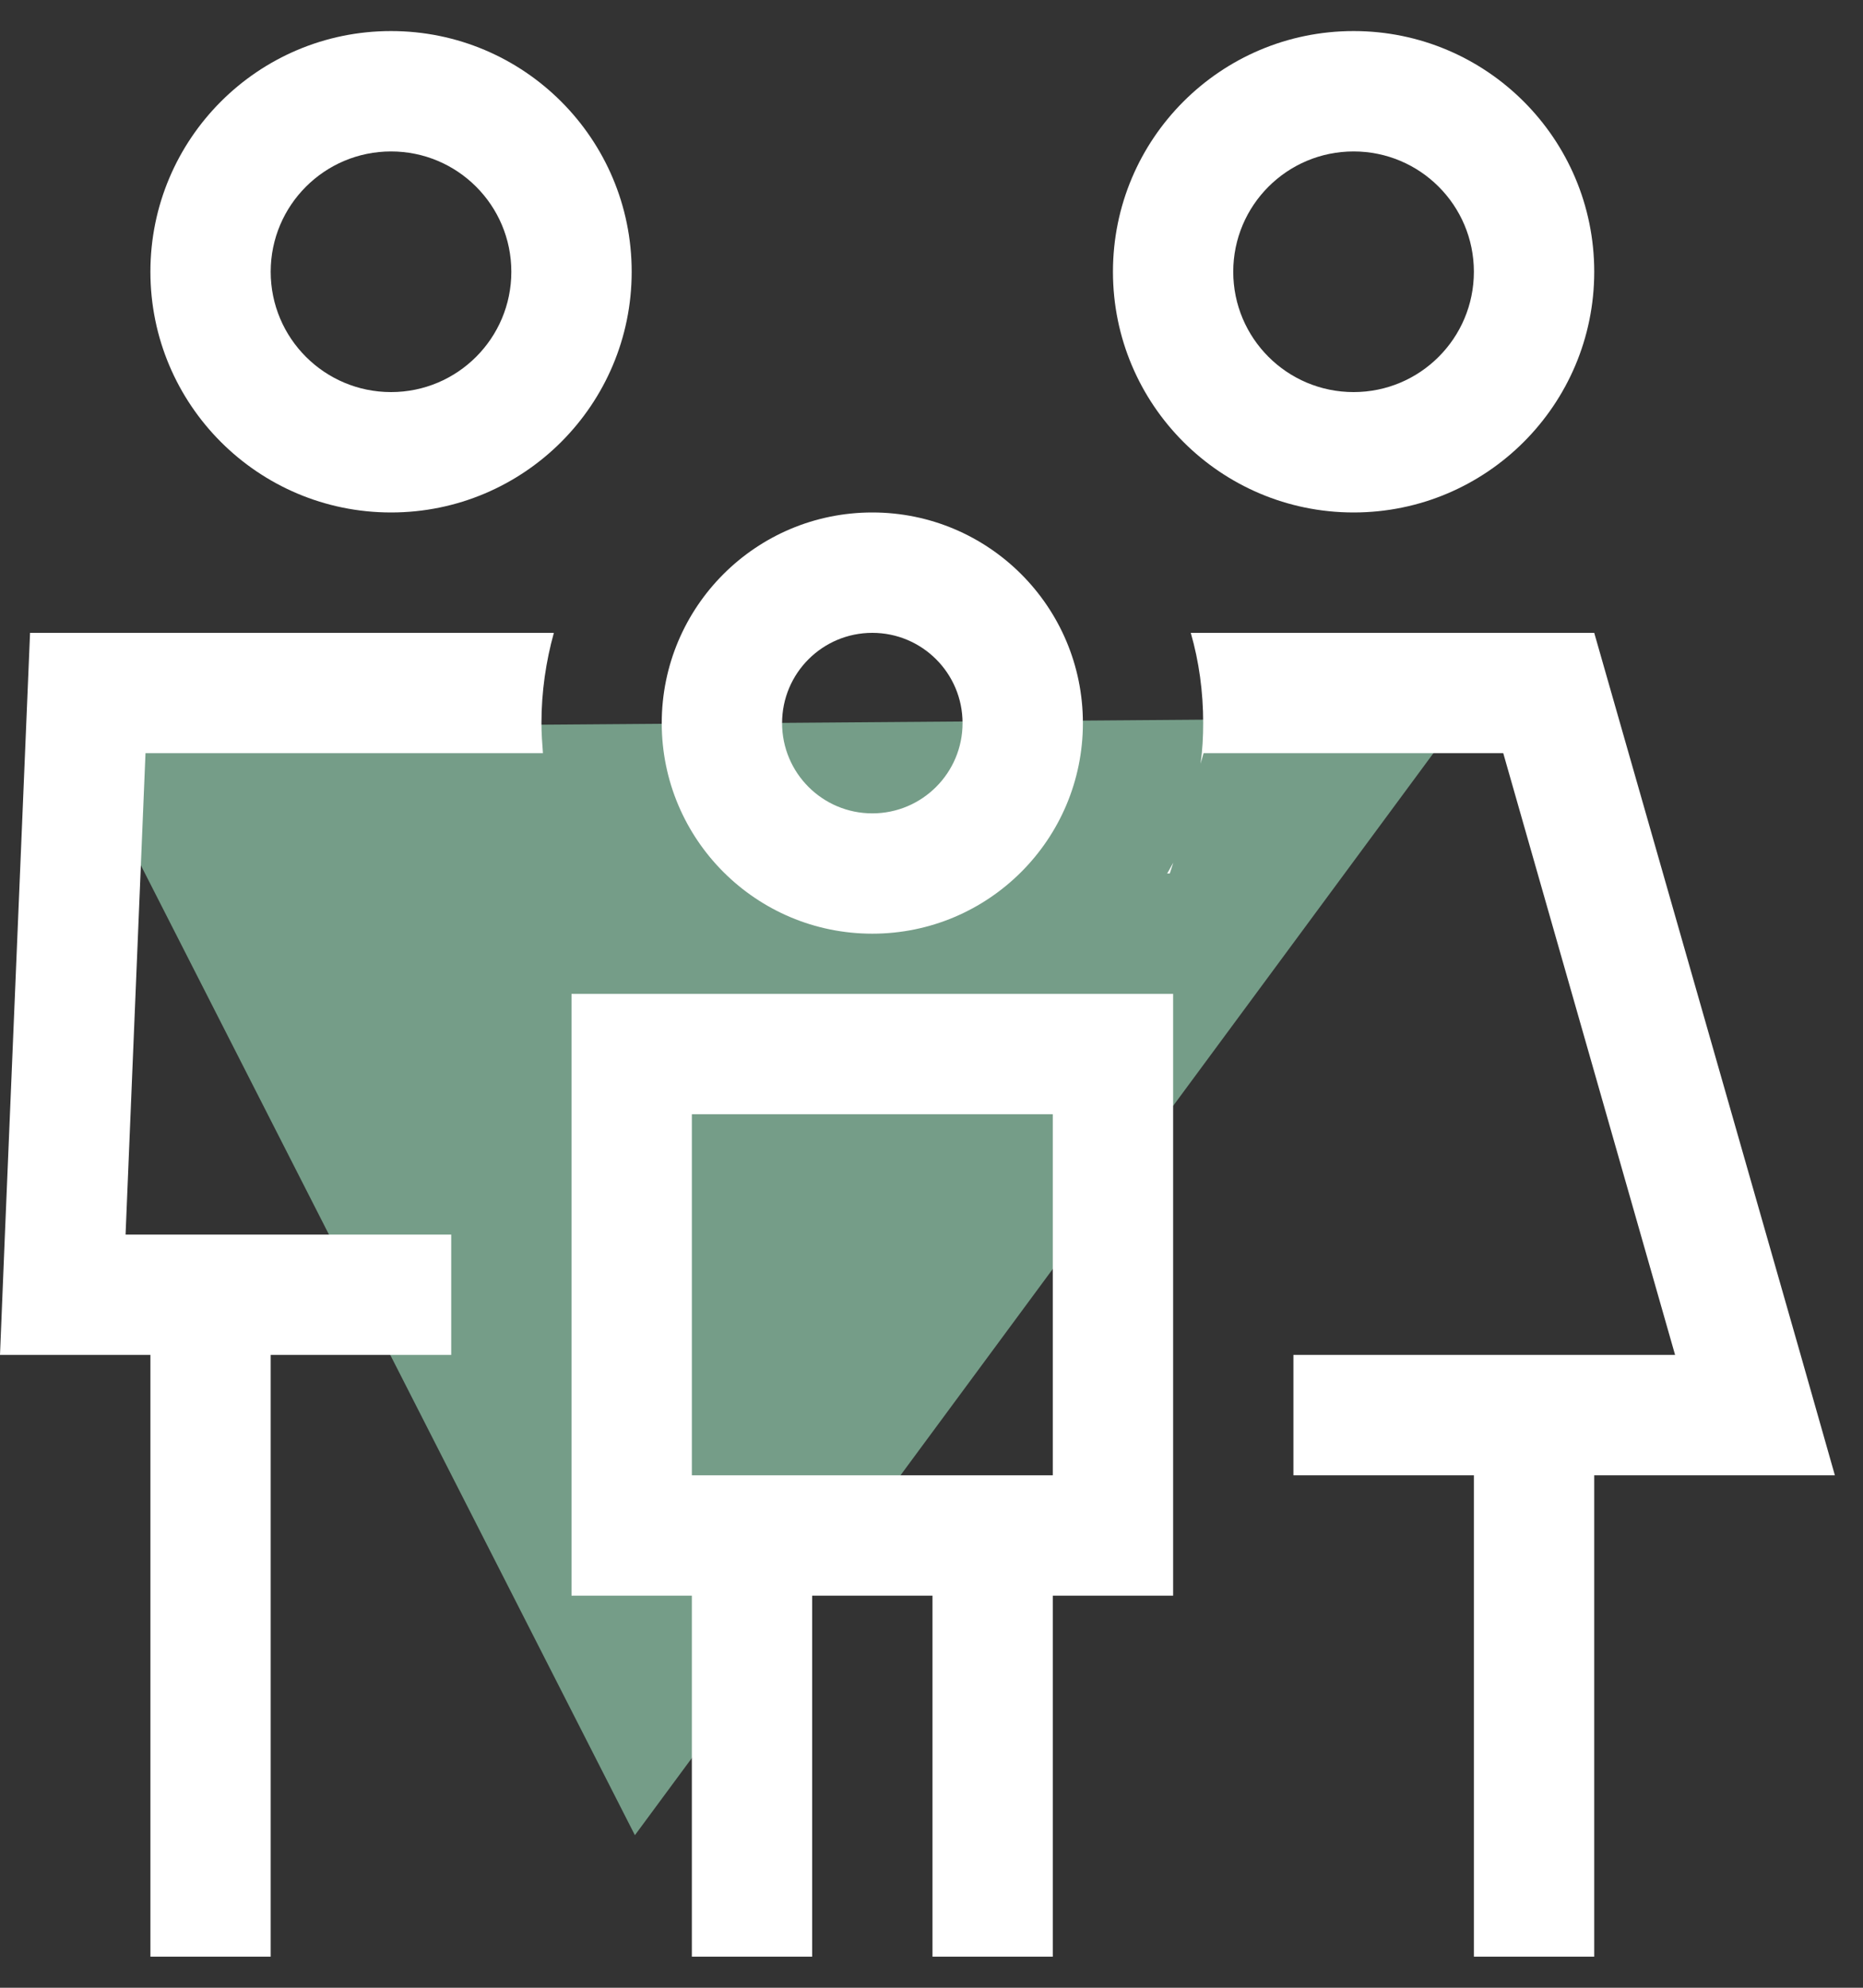
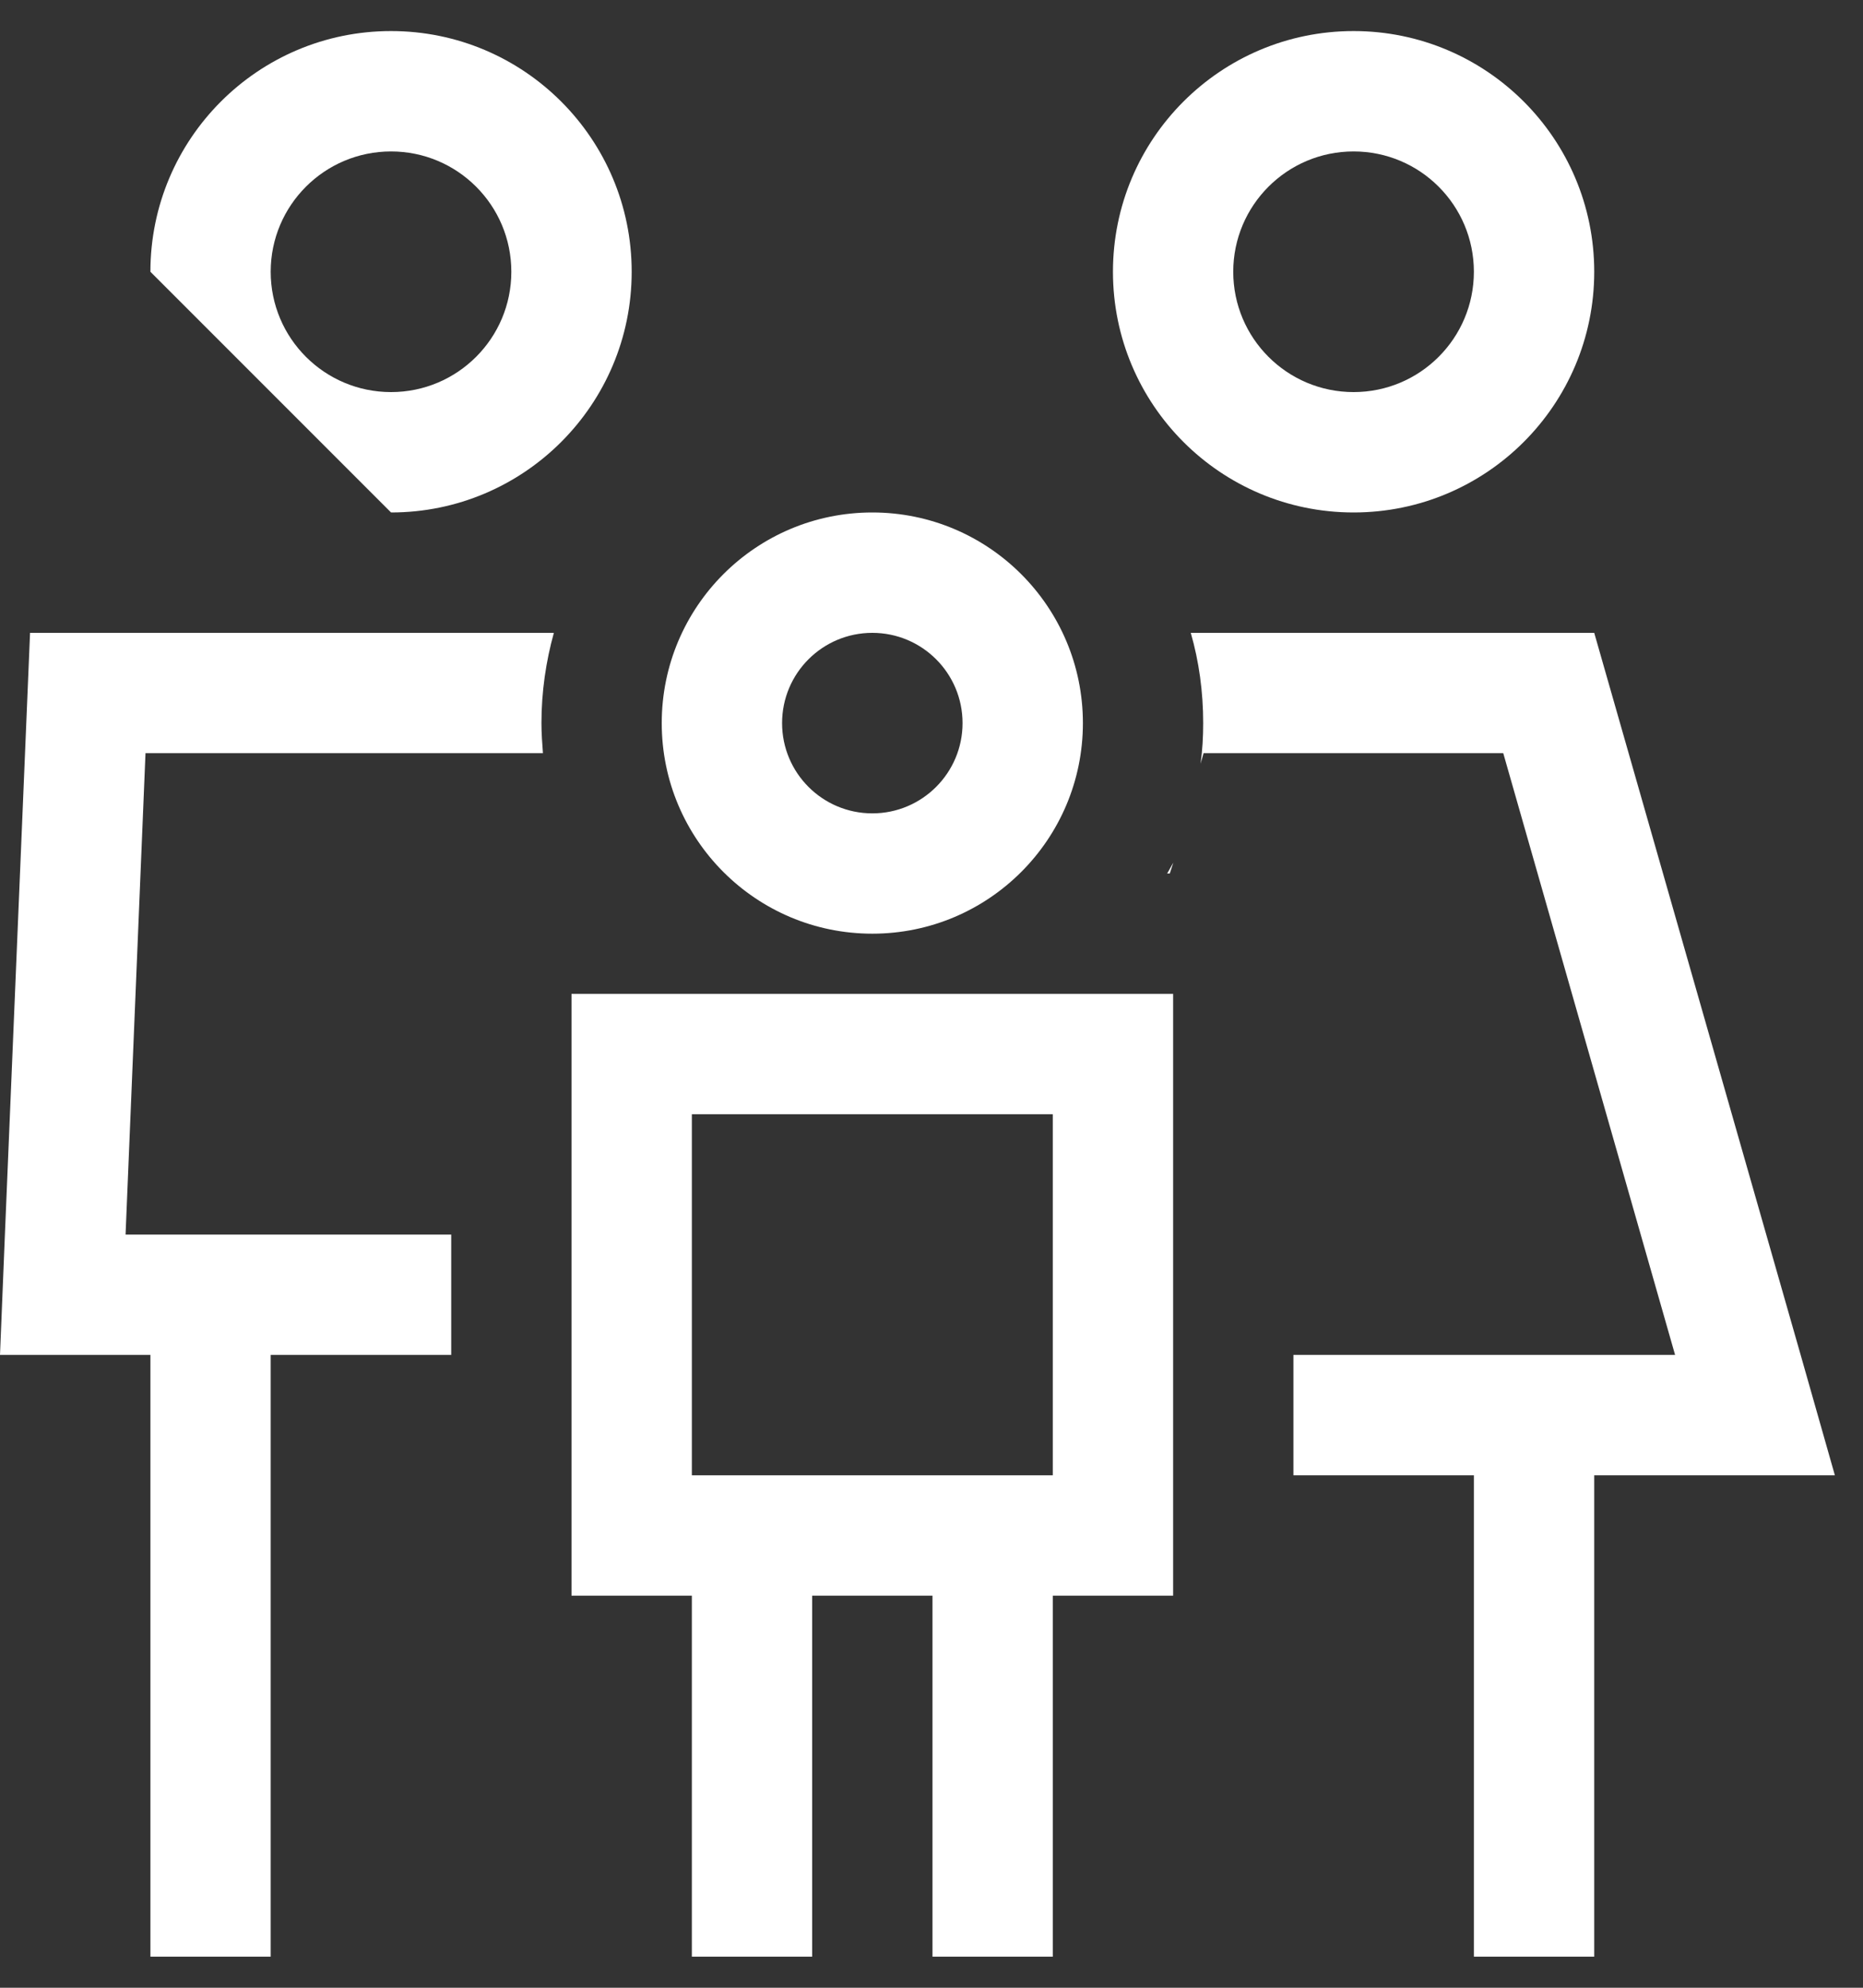
<svg xmlns="http://www.w3.org/2000/svg" width="30px" height="32px" viewBox="0 0 30 32" version="1.1">
  <rect x="0" y="0" width="30" height="32" fill="#333333" stroke="none" />
  <title>family-sharp-light</title>
  <g id="05-Onepager-3eck-Solution" stroke="none" stroke-width="1" fill="none" fill-rule="evenodd">
    <g id="Onepager_3eck-Sol-XL" transform="translate(-129, -2799)">
      <g id="FAQ-Module-List" transform="translate(1, 2583)">
        <g id="family-sharp-light" transform="translate(128, 216.5)">
-           <polygon id="Triangle-Copy-5" fill="#759D88" transform="translate(14.594, 15.594) rotate(-297) translate(-14.594, -15.594)" points="14.594 5.594 24.594 25.594 4.594 25.594" />
-           <path d="M6.297,1.938 C7.367,1.938 8.234,2.805 8.234,3.875 C8.234,4.945 7.367,5.812 6.297,5.812 C5.227,5.812 4.359,4.945 4.359,3.875 C4.359,2.805 5.227,1.938 6.297,1.938 Z M6.297,7.75 C8.437,7.75 10.172,6.015 10.172,3.875 C10.172,1.735 8.437,0 6.297,0 C4.157,0 2.422,1.735 2.422,3.875 C2.422,6.015 4.157,7.75 6.297,7.75 Z M2.343,11.625 L8.743,11.625 C8.731,11.468 8.719,11.304 8.719,11.141 C8.719,10.638 8.791,10.148 8.919,9.688 L0.484,9.688 L0.079,19.375 L0,21.312 L1.938,21.312 L2.422,21.312 L2.422,30.031 L2.422,31 L4.359,31 L4.359,30.031 L4.359,21.312 L7.266,21.312 L7.266,19.375 L4.359,19.375 L2.422,19.375 L2.022,19.375 L2.343,11.625 Z M20.828,23.25 L23.734,23.25 L23.734,30.031 L23.734,31 L25.672,31 L25.672,30.031 L25.672,23.25 L27.531,23.25 L29.547,23.25 L28.996,21.312 L25.672,9.688 L19.175,9.688 C19.308,10.148 19.375,10.638 19.375,11.141 C19.375,11.359 19.363,11.577 19.333,11.795 L19.381,11.625 L24.207,11.625 L26.974,21.312 L20.828,21.312 L20.828,23.25 Z M18.837,13.562 L18.894,13.387 C18.858,13.447 18.829,13.508 18.794,13.562 L18.837,13.562 L18.837,13.562 Z M21.797,1.938 C22.867,1.938 23.734,2.805 23.734,3.875 C23.734,4.945 22.867,5.812 21.797,5.812 C20.727,5.812 19.859,4.945 19.859,3.875 C19.859,2.805 20.727,1.938 21.797,1.938 Z M21.797,7.75 C23.937,7.75 25.672,6.015 25.672,3.875 C25.672,1.735 23.937,0 21.797,0 C19.657,0 17.922,1.735 17.922,3.875 C17.922,6.015 19.657,7.75 21.797,7.75 Z M14.047,9.688 C14.849,9.688 15.5,10.338 15.5,11.141 C15.5,11.943 14.849,12.594 14.047,12.594 C13.244,12.594 12.594,11.943 12.594,11.141 C12.594,10.338 13.244,9.688 14.047,9.688 Z M14.047,14.531 C15.919,14.531 17.438,13.013 17.438,11.141 C17.438,9.268 15.919,7.75 14.047,7.75 C12.174,7.75 10.656,9.268 10.656,11.141 C10.656,13.013 12.174,14.531 14.047,14.531 Z M16.953,17.438 L16.953,23.25 L15.016,23.25 L13.078,23.25 L11.141,23.25 L11.141,17.438 L16.953,17.438 Z M11.141,25.188 L11.141,30.031 L11.141,31 L13.078,31 L13.078,30.031 L13.078,25.188 L15.016,25.188 L15.016,30.031 L15.016,31 L16.953,31 L16.953,30.031 L16.953,25.188 L18.891,25.188 L18.891,23.25 L18.891,17.438 L18.891,15.5 L16.953,15.5 L11.141,15.5 L9.203,15.5 L9.203,17.438 L9.203,23.25 L9.203,25.188 L11.141,25.188 Z" id="Shape" fill="#FFFFFF" fill-rule="nonzero" />
+           <path d="M6.297,1.938 C7.367,1.938 8.234,2.805 8.234,3.875 C8.234,4.945 7.367,5.812 6.297,5.812 C5.227,5.812 4.359,4.945 4.359,3.875 C4.359,2.805 5.227,1.938 6.297,1.938 Z M6.297,7.75 C8.437,7.75 10.172,6.015 10.172,3.875 C10.172,1.735 8.437,0 6.297,0 C4.157,0 2.422,1.735 2.422,3.875 Z M2.343,11.625 L8.743,11.625 C8.731,11.468 8.719,11.304 8.719,11.141 C8.719,10.638 8.791,10.148 8.919,9.688 L0.484,9.688 L0.079,19.375 L0,21.312 L1.938,21.312 L2.422,21.312 L2.422,30.031 L2.422,31 L4.359,31 L4.359,30.031 L4.359,21.312 L7.266,21.312 L7.266,19.375 L4.359,19.375 L2.422,19.375 L2.022,19.375 L2.343,11.625 Z M20.828,23.25 L23.734,23.25 L23.734,30.031 L23.734,31 L25.672,31 L25.672,30.031 L25.672,23.25 L27.531,23.25 L29.547,23.25 L28.996,21.312 L25.672,9.688 L19.175,9.688 C19.308,10.148 19.375,10.638 19.375,11.141 C19.375,11.359 19.363,11.577 19.333,11.795 L19.381,11.625 L24.207,11.625 L26.974,21.312 L20.828,21.312 L20.828,23.25 Z M18.837,13.562 L18.894,13.387 C18.858,13.447 18.829,13.508 18.794,13.562 L18.837,13.562 L18.837,13.562 Z M21.797,1.938 C22.867,1.938 23.734,2.805 23.734,3.875 C23.734,4.945 22.867,5.812 21.797,5.812 C20.727,5.812 19.859,4.945 19.859,3.875 C19.859,2.805 20.727,1.938 21.797,1.938 Z M21.797,7.75 C23.937,7.75 25.672,6.015 25.672,3.875 C25.672,1.735 23.937,0 21.797,0 C19.657,0 17.922,1.735 17.922,3.875 C17.922,6.015 19.657,7.75 21.797,7.75 Z M14.047,9.688 C14.849,9.688 15.5,10.338 15.5,11.141 C15.5,11.943 14.849,12.594 14.047,12.594 C13.244,12.594 12.594,11.943 12.594,11.141 C12.594,10.338 13.244,9.688 14.047,9.688 Z M14.047,14.531 C15.919,14.531 17.438,13.013 17.438,11.141 C17.438,9.268 15.919,7.75 14.047,7.75 C12.174,7.75 10.656,9.268 10.656,11.141 C10.656,13.013 12.174,14.531 14.047,14.531 Z M16.953,17.438 L16.953,23.25 L15.016,23.25 L13.078,23.25 L11.141,23.25 L11.141,17.438 L16.953,17.438 Z M11.141,25.188 L11.141,30.031 L11.141,31 L13.078,31 L13.078,30.031 L13.078,25.188 L15.016,25.188 L15.016,30.031 L15.016,31 L16.953,31 L16.953,30.031 L16.953,25.188 L18.891,25.188 L18.891,23.25 L18.891,17.438 L18.891,15.5 L16.953,15.5 L11.141,15.5 L9.203,15.5 L9.203,17.438 L9.203,23.25 L9.203,25.188 L11.141,25.188 Z" id="Shape" fill="#FFFFFF" fill-rule="nonzero" />
        </g>
      </g>
    </g>
  </g>
</svg>